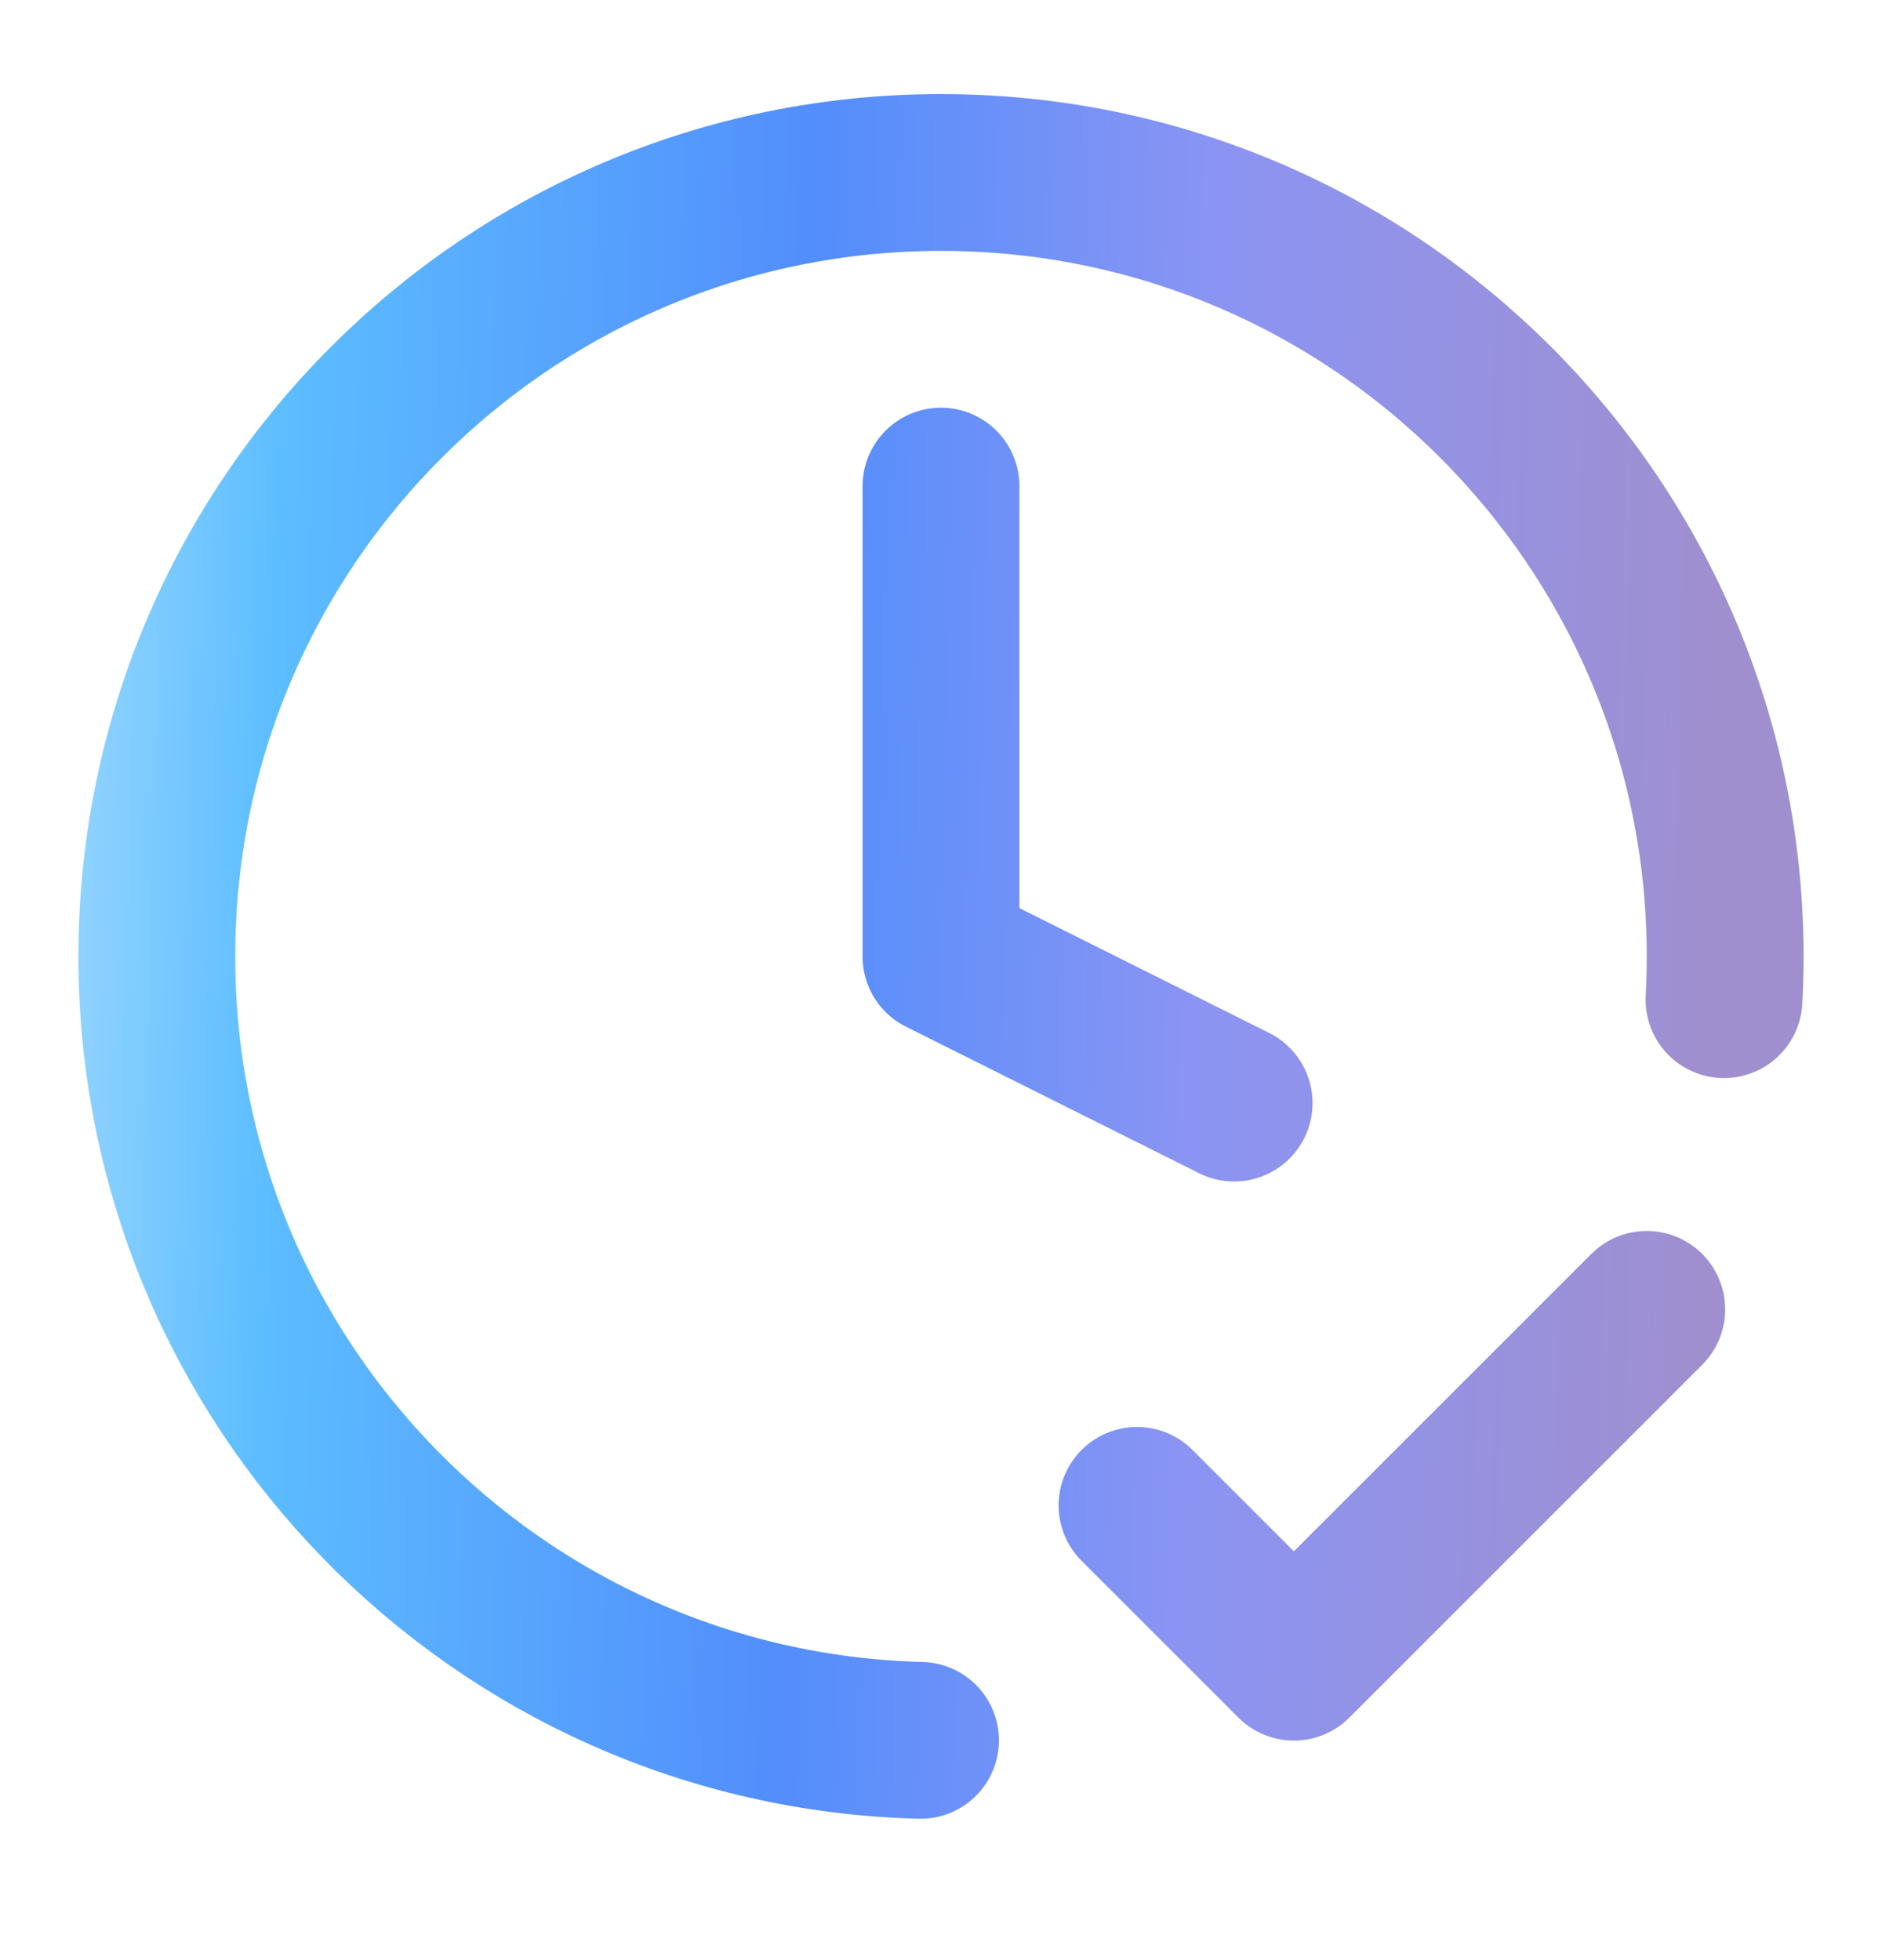
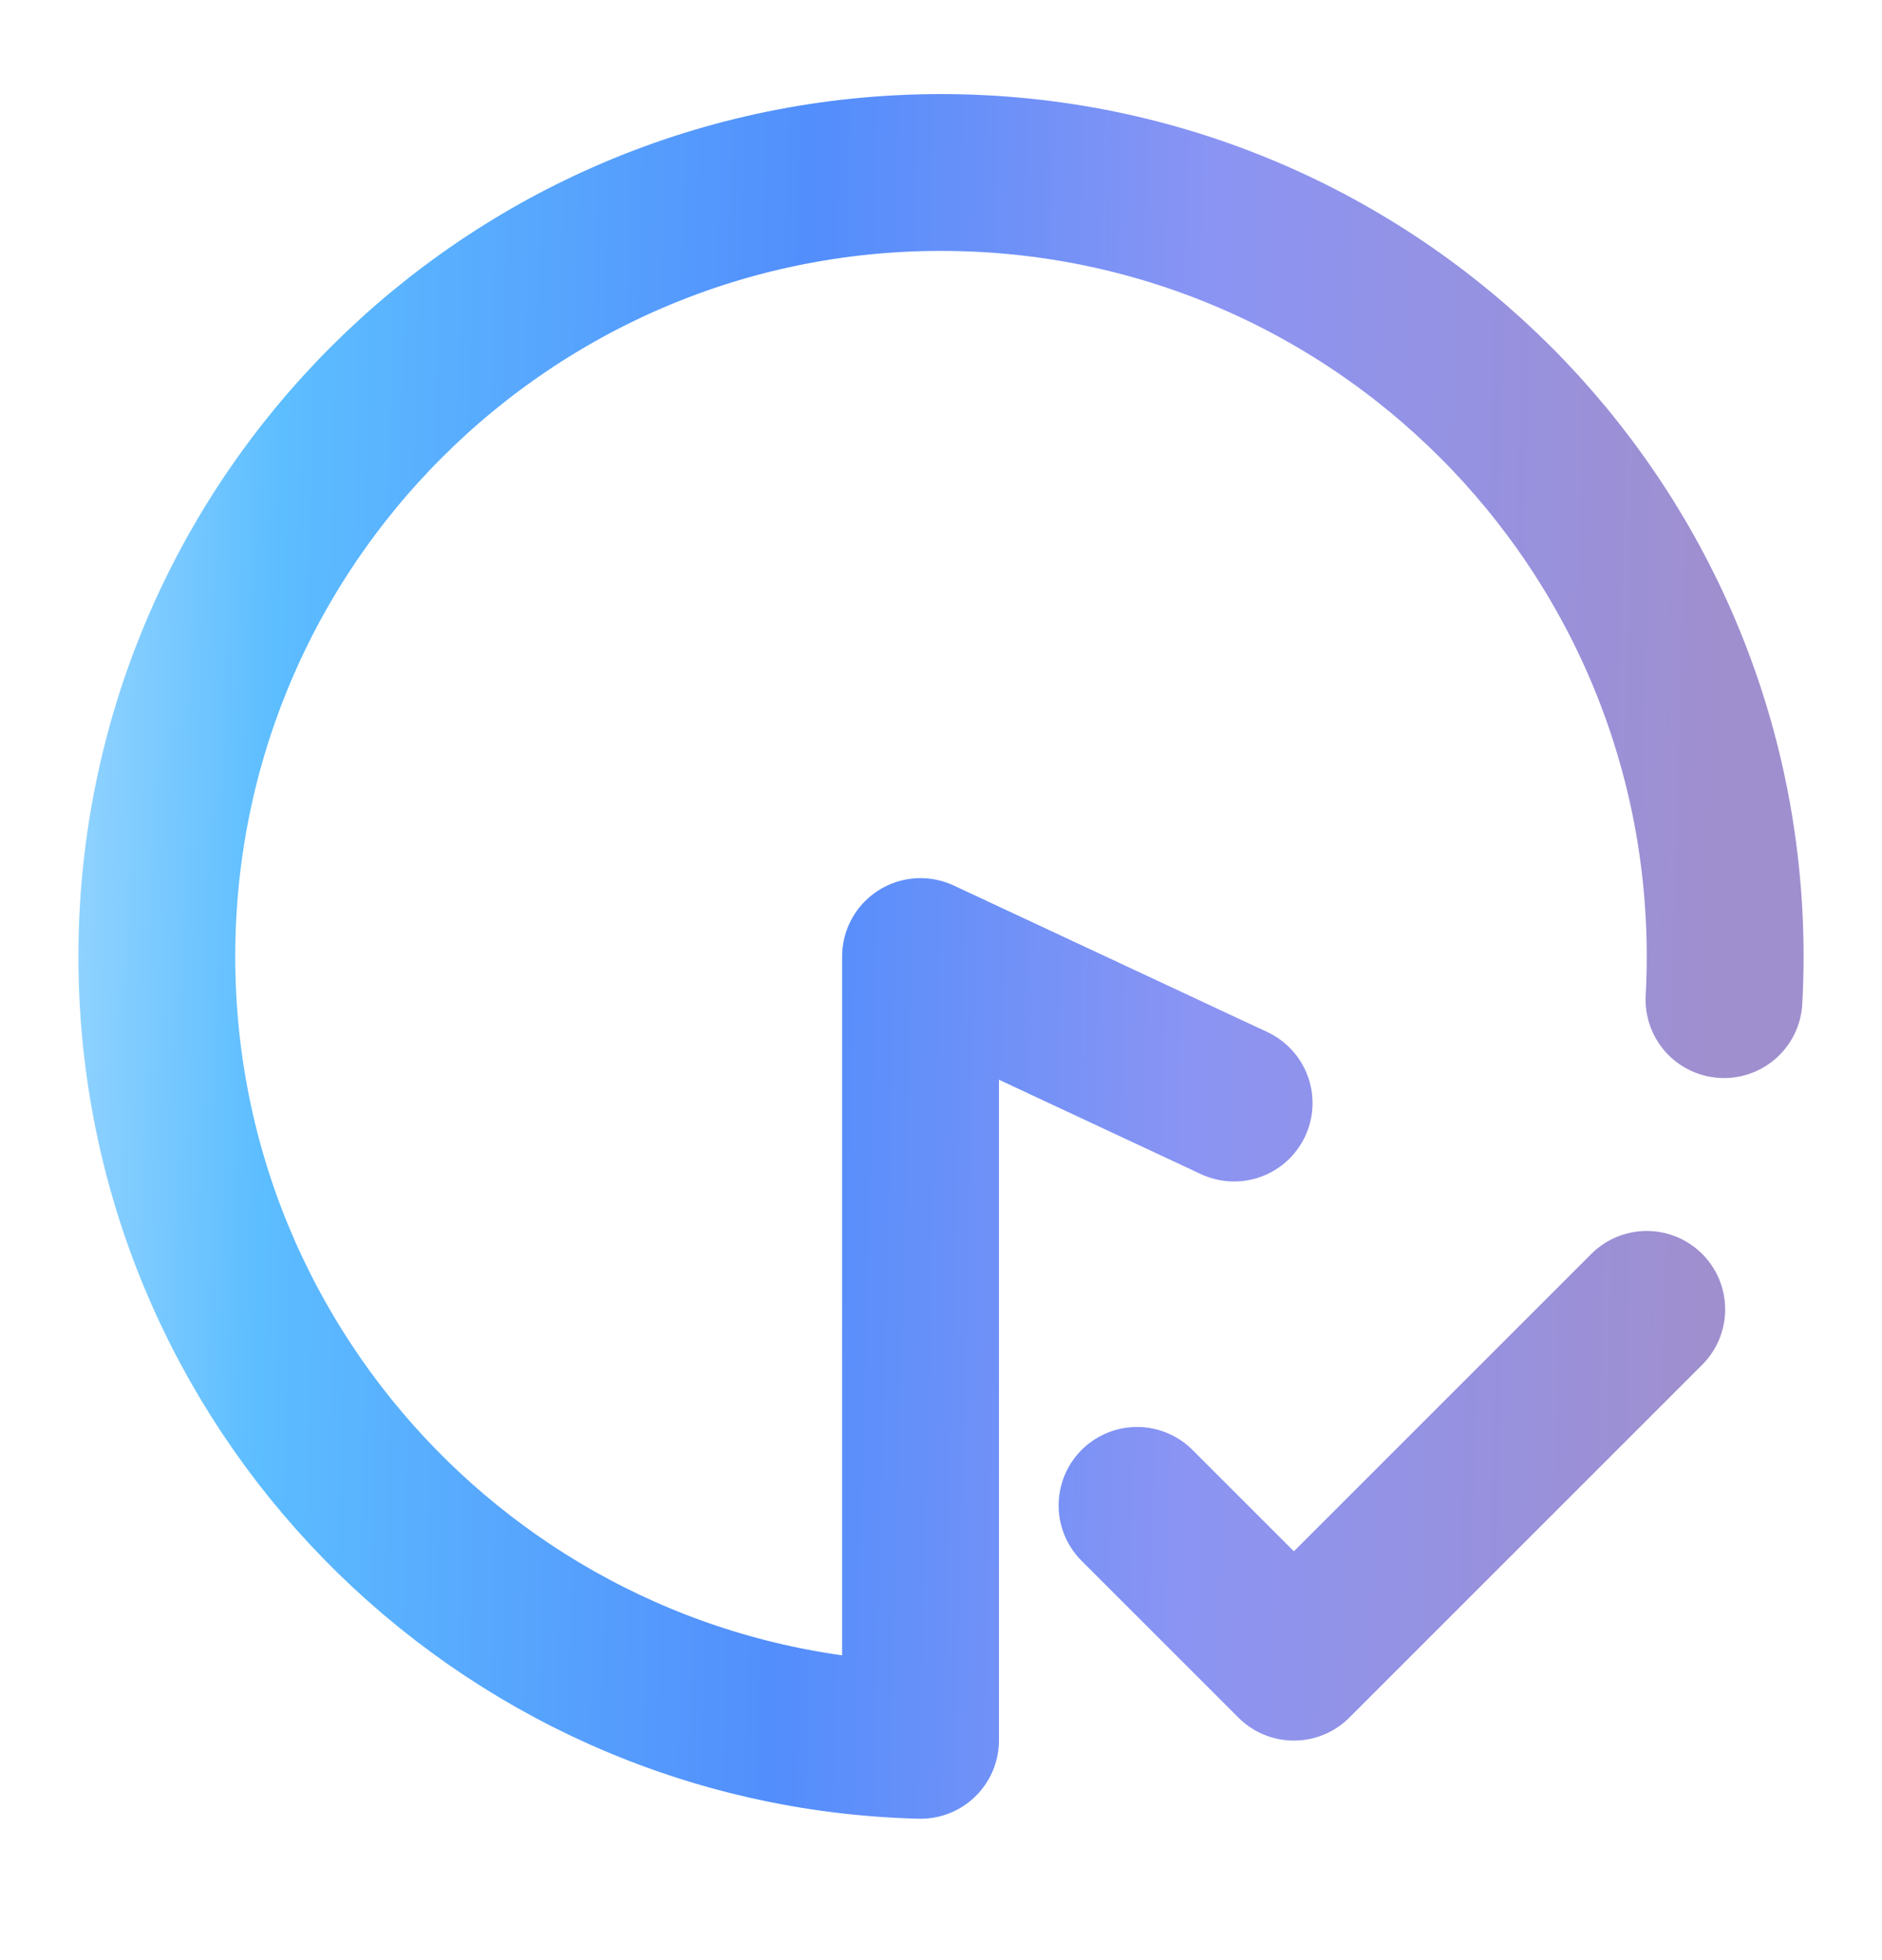
<svg xmlns="http://www.w3.org/2000/svg" width="24" height="25" viewBox="0 0 24 25" fill="none">
-   <path d="M14.5 19.2L16.5 21.2L21 16.7M21.985 12.75C21.995 12.568 22 12.384 22 12.2C22 6.677 17.523 2.2 12 2.2C6.477 2.2 2 6.677 2 12.2C2 17.635 6.337 22.058 11.739 22.197M12 6.2V12.2L15.738 14.069" stroke="url(#paint0_linear_5713_62145)" stroke-width="2" stroke-linecap="round" stroke-linejoin="round" />
+   <path d="M14.5 19.2L16.5 21.2L21 16.7M21.985 12.75C21.995 12.568 22 12.384 22 12.2C22 6.677 17.523 2.2 12 2.2C6.477 2.2 2 6.677 2 12.2C2 17.635 6.337 22.058 11.739 22.197V12.2L15.738 14.069" stroke="url(#paint0_linear_5713_62145)" stroke-width="2" stroke-linecap="round" stroke-linejoin="round" />
  <defs>
    <linearGradient id="paint0_linear_5713_62145" x1="-2.226" y1="12.198" x2="21.98" y2="12.833" gradientUnits="userSpaceOnUse">
      <stop stop-color="#D2EEFF" />
      <stop offset="0.234" stop-color="#5CBDFF" />
      <stop offset="0.51" stop-color="#528EFC" />
      <stop offset="0.724" stop-color="#8B94F3" />
      <stop offset="1" stop-color="#A08FCE" />
    </linearGradient>
  </defs>
</svg>